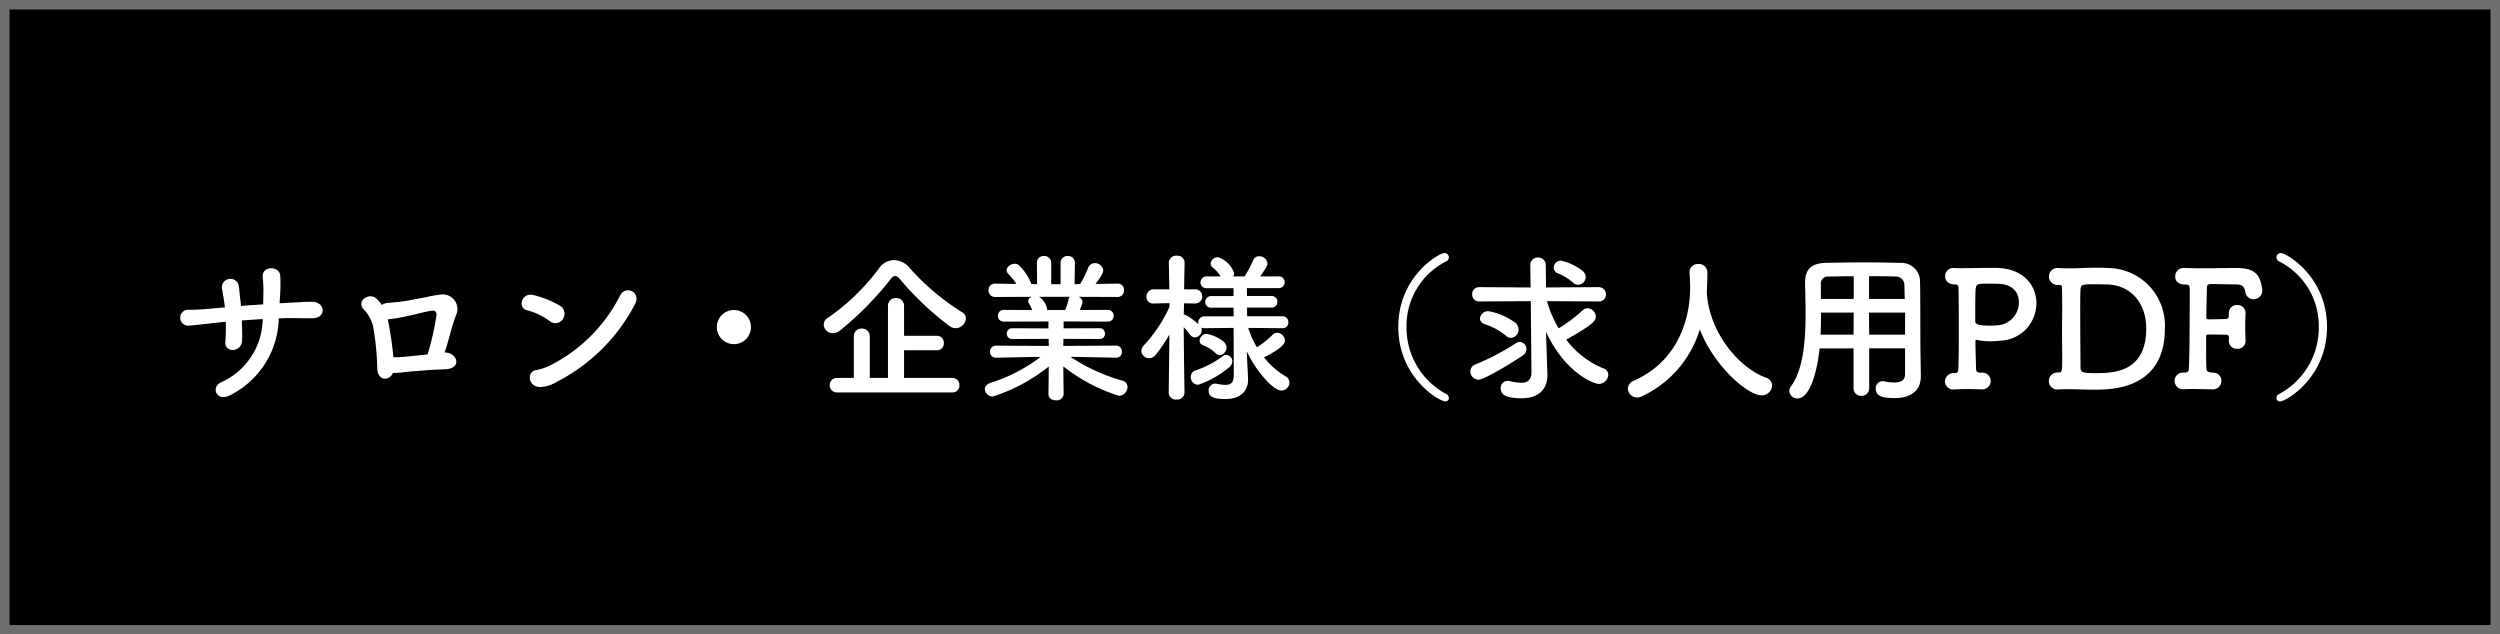
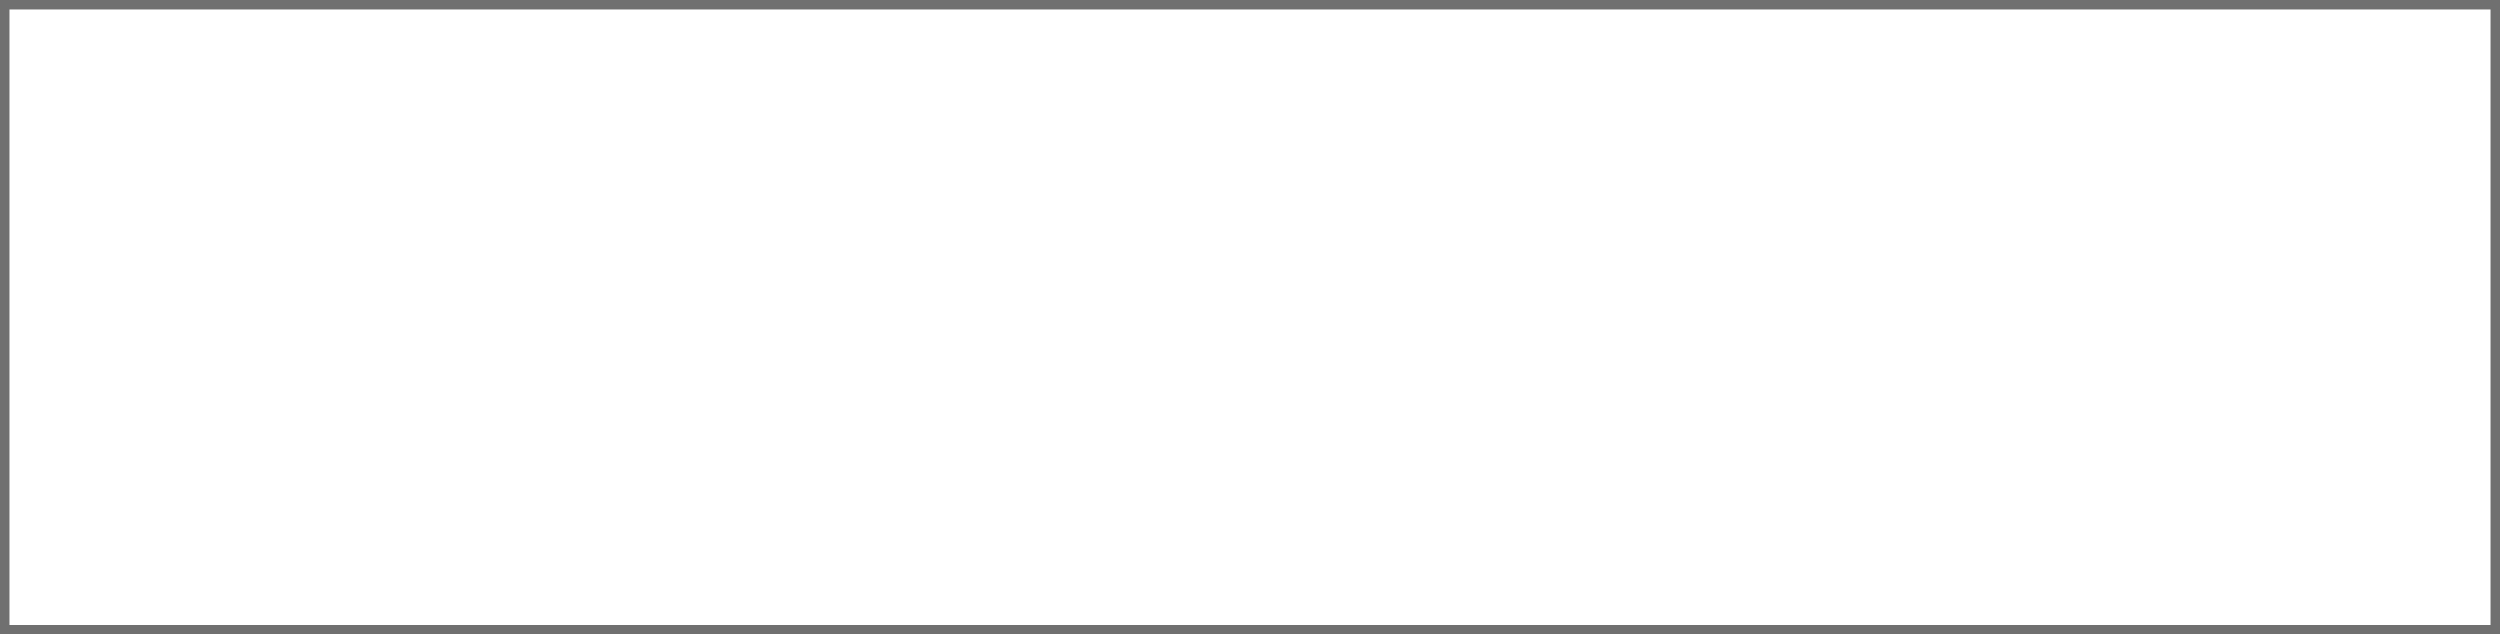
<svg xmlns="http://www.w3.org/2000/svg" width="264" height="67" viewBox="0 0 264 67">
  <g id="グループ_87" data-name="グループ 87" transform="translate(-1203 -7490)">
    <g id="長方形_35" data-name="長方形 35" transform="translate(1203 7490)" stroke="#707070" stroke-width="1">
-       <rect width="264" height="67" stroke="none" />
      <rect x="0.5" y="0.5" width="263" height="66" fill="none" />
    </g>
    <path id="パス_96" data-name="パス 96" d="M9.741-7.31A7.432,7.432,0,0,1,5.355-.629C4.25-.136,4.828,1.445,6.239.765a9.312,9.312,0,0,0,5.2-8.143c.442-.017.884-.034,1.292-.034.782,0,1.36.034,2.278.017,1.5-.017,1.343-1.717-.017-1.734-.867-.017-1.581.068-2.465.1-.306.017-.646.034-1,.051.017-.374.051-.765.068-1.139a14.752,14.752,0,0,0,0-1.734c-.051-1.122-1.989-1.122-1.853.153a11.834,11.834,0,0,1,.068,1.734c0,.374-.017.731-.017,1.105-.782.051-1.6.1-2.346.17-.017-.289-.051-.544-.085-.8-.068-.51-.085-.935-.136-1.224a.9.9,0,1,0-1.768.289c.051.323.136.748.2,1.207.034.221.068.442.085.68-.629.051-1.122.085-1.394.119-.68.068-1.649.136-2.329.136a.843.843,0,1,0-.034,1.666c.527-.034,1.173-.119,2.55-.272.34-.034.8-.085,1.309-.136A19.767,19.767,0,0,1,5.8-4.93c-.119,1.258,1.734,1.156,1.768-.136.017-.459,0-1.241-.034-2.091C8.228-7.208,8.976-7.259,9.741-7.31Zm19.21,3.536c.493-1.411.782-2.958,1.292-4.148a1.552,1.552,0,0,0-1.717-1.972,12.884,12.884,0,0,0-1.581.289c-.629.1-1.513.289-2.142.391s-1.241.153-1.853.2a1.25,1.25,0,0,0-.629.221,3.511,3.511,0,0,0-.561-.663c-.816-.731-2.142.272-1.377,1.1a4.04,4.04,0,0,1,1,1.734,28.542,28.542,0,0,1,.459,4.675C22-.731,23.12-.782,23.494-1.615a9,9,0,0,0,1.309-.1c.595-.068,2.21-.187,2.992-.238.442-.017.782-.034,1.224-.051,1.8-.1,1.275-1.666.1-1.768ZM23-7.276a21.028,21.028,0,0,0,2.142-.374c.663-.119,1.632-.425,2.465-.544.323-.051.544.119.476.544a27.31,27.31,0,0,1-.935,4.08c-.884.085-2.091.221-2.584.255a6.821,6.821,0,0,1-1.02.034,38.314,38.314,0,0,0-.595-3.995ZM49.028-8.823c.748-1.36-.969-2.074-1.53-1a16.636,16.636,0,0,1-7.548,7.48,5.865,5.865,0,0,1-1.309.425c-1.088.119-.884,1.9.527,1.785A3.649,3.649,0,0,0,40.8-.68,19.184,19.184,0,0,0,49.028-8.823Zm-7.582,1.5A.977.977,0,0,0,41.157-8.7a10.468,10.468,0,0,0-2.805-1.139c-1.292-.323-1.717,1.377-.7,1.6a7.016,7.016,0,0,1,2.414,1.156A.917.917,0,0,0,41.446-7.327ZM61.3-6.46a1.792,1.792,0,0,0-1.8-1.8,1.792,1.792,0,0,0-1.8,1.8,1.792,1.792,0,0,0,1.8,1.8A1.792,1.792,0,0,0,61.3-6.46ZM84-7.378a.756.756,0,0,0-.391-.646A24.919,24.919,0,0,1,78.064-12.7a2.234,2.234,0,0,0-1.666-.833,1.94,1.94,0,0,0-1.547.833,22.86,22.86,0,0,1-5.389,5.236.863.863,0,0,0-.476.748.941.941,0,0,0,.952.9,1.248,1.248,0,0,0,.8-.306,34.137,34.137,0,0,0,5.321-5.406c.17-.221.306-.323.476-.323.153,0,.306.1.493.323a31.307,31.307,0,0,0,5.3,5,1.059,1.059,0,0,0,.6.187A1.107,1.107,0,0,0,84-7.378ZM82.569.442a.722.722,0,0,0,.748-.748.74.74,0,0,0-.748-.782h-5.1V-4.012h3.468a.712.712,0,0,0,.731-.765.721.721,0,0,0-.731-.765H77.469V-8.687a.806.806,0,0,0-.85-.833.806.806,0,0,0-.85.833v7.6H73.848v-4.4a.8.8,0,0,0-.833-.816.8.8,0,0,0-.85.816v4.4H70.431a.754.754,0,0,0-.816.765.764.764,0,0,0,.816.765ZM99.858-3.23a.583.583,0,0,0,.612-.629.6.6,0,0,0-.629-.646l-5.559.034.017-.748,3.808.017a.548.548,0,0,0,.578-.561.552.552,0,0,0-.578-.578l-3.791.017v-.731l4.658.017A.592.592,0,0,0,99.6-7.65a.6.6,0,0,0-.629-.629l-2.958.017a3.406,3.406,0,0,0,.306-.833.658.658,0,0,0-.425-.561l4.1.017a.672.672,0,0,0,.7-.714.654.654,0,0,0-.68-.7h-.017l-2.312.034c.816-1.037.816-1.377.816-1.428a.86.86,0,0,0-.884-.765.745.745,0,0,0-.714.51,9.917,9.917,0,0,1-.85,1.7l-.578.017.034-2.261v-.017a.7.7,0,0,0-.748-.7.709.709,0,0,0-.765.714v2.261h-.986v-2.261a.718.718,0,0,0-.765-.714.69.69,0,0,0-.748.7v.017l.017,2.261-.6-.017a5.35,5.35,0,0,0-1.377-2.04.645.645,0,0,0-.391-.1c-.408,0-.85.323-.85.68a.551.551,0,0,0,.153.357,6.693,6.693,0,0,1,.884,1.088l-2.227-.034h-.017a.668.668,0,0,0-.7.7.686.686,0,0,0,.714.714L91-9.656a.519.519,0,0,0-.425.442.384.384,0,0,0,.085.255,4.443,4.443,0,0,1,.34.7l-2.975-.017a.607.607,0,0,0-.646.612.611.611,0,0,0,.646.629l4.692-.017v.731l-3.825-.017a.558.558,0,0,0-.578.561.562.562,0,0,0,.578.578l3.842-.017.017.748L87.193-4.5a.624.624,0,0,0-.646.646.6.6,0,0,0,.629.629h.017l4.131-.085h.561A16.971,16.971,0,0,1,86.6-.578c-.408.153-.6.408-.6.68a.822.822,0,0,0,.867.765A18.622,18.622,0,0,0,92.752-2.3L92.718.612V.629c0,.442.391.646.8.646a.718.718,0,0,0,.8-.646V.612l-.034-2.924A18.34,18.34,0,0,0,100.164.8a.947.947,0,0,0,.9-.935.684.684,0,0,0-.527-.663,19.5,19.5,0,0,1-5.491-2.516h.51l4.284.085ZM95-9.656a.419.419,0,0,0-.17.289,4.939,4.939,0,0,1-.357,1.1H92.6l-.017-.051a1.959,1.959,0,0,0-.867-1.343Zm22.44,3.315a.592.592,0,0,0,.612-.629.605.605,0,0,0-.629-.629H113.7l-.017-.918h2.567a.6.6,0,0,0,.646-.612.6.6,0,0,0-.646-.612h-2.567l-.017-.833h3.315a.621.621,0,0,0,.68-.629.618.618,0,0,0-.68-.612h-1.9c.714-1.02.765-1.207.765-1.377a.872.872,0,0,0-.884-.748.657.657,0,0,0-.629.425,11.84,11.84,0,0,1-.9,1.7h-1.19a.774.774,0,0,0,.085-.34,2.7,2.7,0,0,0-1.7-1.683.752.752,0,0,0-.782.663.558.558,0,0,0,.238.442,3.732,3.732,0,0,1,.816.918h-1.428a.648.648,0,0,0-.7.646.612.612,0,0,0,.7.6h2.788v.833h-2.312a.643.643,0,0,0-.68.646.6.6,0,0,0,.68.578h2.312l.017.918h-3.077a.652.652,0,0,0-.663.663.578.578,0,0,0,.017.17,6.548,6.548,0,0,0-1.343-.969.453.453,0,0,0-.2-.051c0-.374.017-.782.017-1.19l1.173.017h.017a.718.718,0,0,0,.731-.748.722.722,0,0,0-.748-.748h-1.156c.017-1.513.051-2.8.051-2.8v-.017a.745.745,0,0,0-.816-.731.766.766,0,0,0-.85.731v.017l.051,2.8h-1.632a.767.767,0,0,0-.782.782.687.687,0,0,0,.748.714h.034l1.649-.034V-8.6A15.043,15.043,0,0,1,102.8-4.539a.835.835,0,0,0-.272.6.819.819,0,0,0,.816.765.883.883,0,0,0,.7-.357,15.7,15.7,0,0,0,1.445-2.142L105.417.459V.476a.748.748,0,0,0,.833.714.758.758,0,0,0,.833-.714V.459S107.015-3.808,107-6.46a9.6,9.6,0,0,1,.68.816.641.641,0,0,0,.493.272.779.779,0,0,0,.731-.765.8.8,0,0,0-.068-.272.788.788,0,0,0,.357.068l3.077-.034.017,5.032c0,.782-.357.986-.884.986a4.692,4.692,0,0,1-.918-.119.471.471,0,0,0-.153-.017.716.716,0,0,0-.7.765c0,.663.612.867,1.751.867,1.887,0,2.414-1.122,2.414-2.023v-.1l-.119-2.431-.017-.476c1.071,2.227,2.822,4.131,3.655,4.131a.86.86,0,0,0,.85-.833.746.746,0,0,0-.408-.663,8.278,8.278,0,0,1-2.278-2.006c1.173-.6,2.21-1.224,2.21-1.785a.88.88,0,0,0-.833-.816.682.682,0,0,0-.476.221,9.013,9.013,0,0,1-1.649,1.309,9.153,9.153,0,0,1-.918-2.04l3.6.034ZM110.806-3.5a.815.815,0,0,0,.714-.816c0-.85-1.836-1.428-2.108-1.428a.77.77,0,0,0-.731.714.509.509,0,0,0,.323.476,3.8,3.8,0,0,1,1.343.833A.648.648,0,0,0,110.806-3.5Zm.986,1.292a.843.843,0,0,0,.34-.629.664.664,0,0,0-.646-.68.674.674,0,0,0-.374.136,10.06,10.06,0,0,1-2.873,1.5.7.7,0,0,0-.493.68.8.8,0,0,0,.782.833A10.177,10.177,0,0,0,111.792-2.21ZM135,1.037a.455.455,0,0,0-.272-.425,7.946,7.946,0,0,1-4.2-7.089,7.632,7.632,0,0,1,4.182-6.919.479.479,0,0,0,.289-.425.461.461,0,0,0-.476-.459c-.544,0-4.862,2.448-4.862,7.8,0,5.389,4.352,7.871,4.964,7.871A.353.353,0,0,0,135,1.037Zm13.651-11.968a.824.824,0,0,0,.8-.816.885.885,0,0,0-.306-.629,5.871,5.871,0,0,0-2.295-1.105.759.759,0,0,0-.782.731.687.687,0,0,0,.476.629,5.262,5.262,0,0,1,1.53.935A.8.8,0,0,0,148.648-10.931Zm-4.93,9.2V-1.7c0,.867-.459,1.122-1.088,1.122a5.5,5.5,0,0,1-1.224-.187.828.828,0,0,0-.2-.017.742.742,0,0,0-.731.8c0,.646.51,1.037,2.193,1.037,2.227,0,2.737-1.394,2.737-2.431v-.085l-.068-2.023-.085-2.482c2.04,4.386,5.083,5.508,5.576,5.508a1.01,1.01,0,0,0,1-.969.683.683,0,0,0-.493-.663,9.353,9.353,0,0,1-3.944-3.043c2.533-1.428,3.128-1.921,3.128-2.431a.924.924,0,0,0-.884-.884.741.741,0,0,0-.493.2,15.662,15.662,0,0,1-2.55,1.921A11.422,11.422,0,0,1,145.367-9.2l5.44.034a.728.728,0,0,0,.782-.731.758.758,0,0,0-.782-.782l-5.542.034-.034-2.346a.784.784,0,0,0-.816-.816.78.78,0,0,0-.816.8v.017l.034,2.346-5.389-.034a.731.731,0,0,0-.782.748.735.735,0,0,0,.782.765L143.65-9.2Zm-2.159-3.587a.88.88,0,0,0,.8-.9.947.947,0,0,0-.323-.68,6.727,6.727,0,0,0-2.856-1.241.868.868,0,0,0-.9.765c0,.238.153.476.527.612a6.846,6.846,0,0,1,2.21,1.207A.751.751,0,0,0,141.559-5.321ZM142.851-3.5a.742.742,0,0,0,.34-.612.754.754,0,0,0-.7-.782.648.648,0,0,0-.374.119A26.1,26.1,0,0,1,137.8-2.516a.774.774,0,0,0-.527.731.882.882,0,0,0,.85.884C138.686-.9,141.508-2.567,142.851-3.5Zm19.38-6.664c.051-.731.068-1.462.068-2.057a.881.881,0,0,0-.935-.9.876.876,0,0,0-.952.85v.051c.034.51.068,1.088.068,1.6,0,1.275-.153,7.242-5.95,9.826a.924.924,0,0,0-.629.833.977.977,0,0,0,.986.935A1.1,1.1,0,0,0,155.38.85a11.41,11.41,0,0,0,6.12-7.072c1.479,3.876,5.066,6.97,6.511,6.97a1.084,1.084,0,0,0,1.122-1.037.871.871,0,0,0-.663-.833c-2.839-1.054-5.9-4.675-6.222-8.84a.331.331,0,0,0-.017-.136Zm20.944,8.619c0,.578-.255.935-1.122.935a5.529,5.529,0,0,1-1.071-.119.638.638,0,0,0-.17-.017.727.727,0,0,0-.731.782c0,.867.867,1,1.989,1,2.057,0,2.771-1.088,2.771-2.278v-.034L184.807-3.6c-.034-1.87,0-5.253-.051-7.752a1.965,1.965,0,0,0-2.023-1.887c-1.343-.034-2.55-.051-3.74-.051-1.36,0-2.7.017-4.165.051-1.547.034-2.21.663-2.21,2.074v.051c.017.935.051,2.057.051,3.264,0,2.754-.221,5.865-1.547,7.65a.863.863,0,0,0-.17.493.834.834,0,0,0,.867.782c1.36,0,2.108-3.043,2.329-5.287h3.587V0a.784.784,0,0,0,.833.8.78.78,0,0,0,.816-.8V-4.216h3.791Zm-3.808-7.888v-2.4c.918,0,1.836,0,2.754.034a.911.911,0,0,1,.986.986c.017.408.017.884.034,1.377Zm3.808,3.774h-3.791l-.017-2.329h3.808Zm-5.423-3.774h-3.468v-1.53a.739.739,0,0,1,.816-.833c.9-.017,1.785-.034,2.652-.034Zm-.017,3.774H174.25c.034-.782.051-1.581.051-2.329h3.451Zm13.294,4.012c-.221-.034-.357-.119-.357-.374-.017-.952-.068-2.006-.068-2.839,0-.187.017-.255.1-.255a1.424,1.424,0,0,1,.17.034,7.25,7.25,0,0,0,1.326.119c.391,0,.765-.034,1.156-.068a3.956,3.956,0,0,0,3.689-3.944c0-1.785-1.241-3.553-3.91-3.723-.238-.017-.544-.017-.884-.017-.935,0-2.142.034-3.026.034-.323,0-.6,0-.8-.017h-.1a.849.849,0,0,0-.918.85c0,.357.187.884,1.071.884.272,0,.34.136.34.408.017.765.034,2.533.034,4.3s-.017,3.519-.051,4.25c-.017.2-.085.408-.357.408h-.068a.9.9,0,0,0-.986.867.868.868,0,0,0,1.02.85c.17-.017.782-.034,1.479-.034.459,0,.935.017,1.343.034h.068a.9.9,0,0,0,.918-.9.887.887,0,0,0-.969-.867Zm1.921-9.384c1.581,0,2.244.935,2.244,1.938a2.407,2.407,0,0,1-2.108,2.431,9.25,9.25,0,0,1-.969.051c-1.36,0-1.53-.2-1.53-.493V-8.84c0-.629.017-1.241.034-1.615.085-.527.119-.595,1.241-.595C192.389-11.05,192.95-11.033,192.95-11.033Zm17.663,4.709a6.072,6.072,0,0,0-6.086-6.375c-.425-.034-.816-.034-1.207-.034-.986,0-1.87.068-2.856.068-.34,0-.7-.017-1.071-.034h-.068a.885.885,0,0,0-.952.884.889.889,0,0,0,.986.9h.085c.255,0,.306.1.306.374,0,.323.017.833.017,1.462V-8.6c0,.782-.017,1.7-.017,2.618s.017,1.819.017,2.567v.493c0,1.207-.051,1.258-.425,1.258a.908.908,0,0,0-.986.9.89.89,0,0,0,1.02.884C199.7.1,200.005.1,200.311.1c.986,0,1.853.051,2.822.051C205,.153,210.613.119,210.613-6.324Zm-6.239-4.641c2.618,0,4.267,1.955,4.267,4.641,0,4.675-3.485,4.726-5.406,4.726-1.343,0-1.53-.1-1.53-.578,0-.663-.034-3.587-.034-5.831,0-1.105,0-2.057.034-2.448.051-.459.119-.527,1.275-.527C203.626-10.982,204.374-10.965,204.374-10.965ZM215.611.119a.9.9,0,0,0,.969-.9.847.847,0,0,0-.867-.867c-.6-.034-.7-.136-.714-.476-.034-.391-.034-1.768-.034-3.315,0-.187.068-.238.255-.238.544,0,1.5.017,1.819.017.289,0,.34.153.34.323,0,.085-.017.187-.017.272V-5a.834.834,0,0,0,.884.833A.824.824,0,0,0,219.13-5v-.068c-.017-.374-.034-.918-.034-1.479,0-.442.017-.918.034-1.309v-.068a.838.838,0,0,0-.867-.867.855.855,0,0,0-.9.9v.034c0,.374,0,.527-.34.544-.289.017-1.258.034-1.819.034a.2.2,0,0,1-.221-.221c.017-1.139.051-2.261.068-3.026.017-.425.051-.476.629-.476.459,0,1.683.034,2.278.034.731,0,1.02.1,1.156.816a.849.849,0,0,0,.85.748.915.915,0,0,0,.935-.952,5.246,5.246,0,0,0-.153-.8c-.289-1.088-.986-1.547-2.6-1.547-.9,0-2.414.034-3.723.034-.646,0-1.241-.017-1.7-.034h-.068a.885.885,0,0,0-.952.884c0,.731.612.867,1.088.867.357,0,.442.153.442.391,0,2.363,0,7.14-.1,8.568-.017.255-.2.34-.425.34h-.136a.877.877,0,0,0-.935.867.889.889,0,0,0,1.02.884c.306-.017.629-.017.935-.017.663,0,1.326.017,2.006.034Zm7.157,1.275c.612,0,4.964-2.482,4.964-7.871,0-5.355-4.318-7.8-4.862-7.8a.461.461,0,0,0-.476.459.479.479,0,0,0,.289.425,7.632,7.632,0,0,1,4.182,6.919,7.946,7.946,0,0,1-4.2,7.089.455.455,0,0,0-.272.425A.353.353,0,0,0,222.768,1.394Z" transform="translate(1221 7531)" fill="#fff" />
  </g>
</svg>